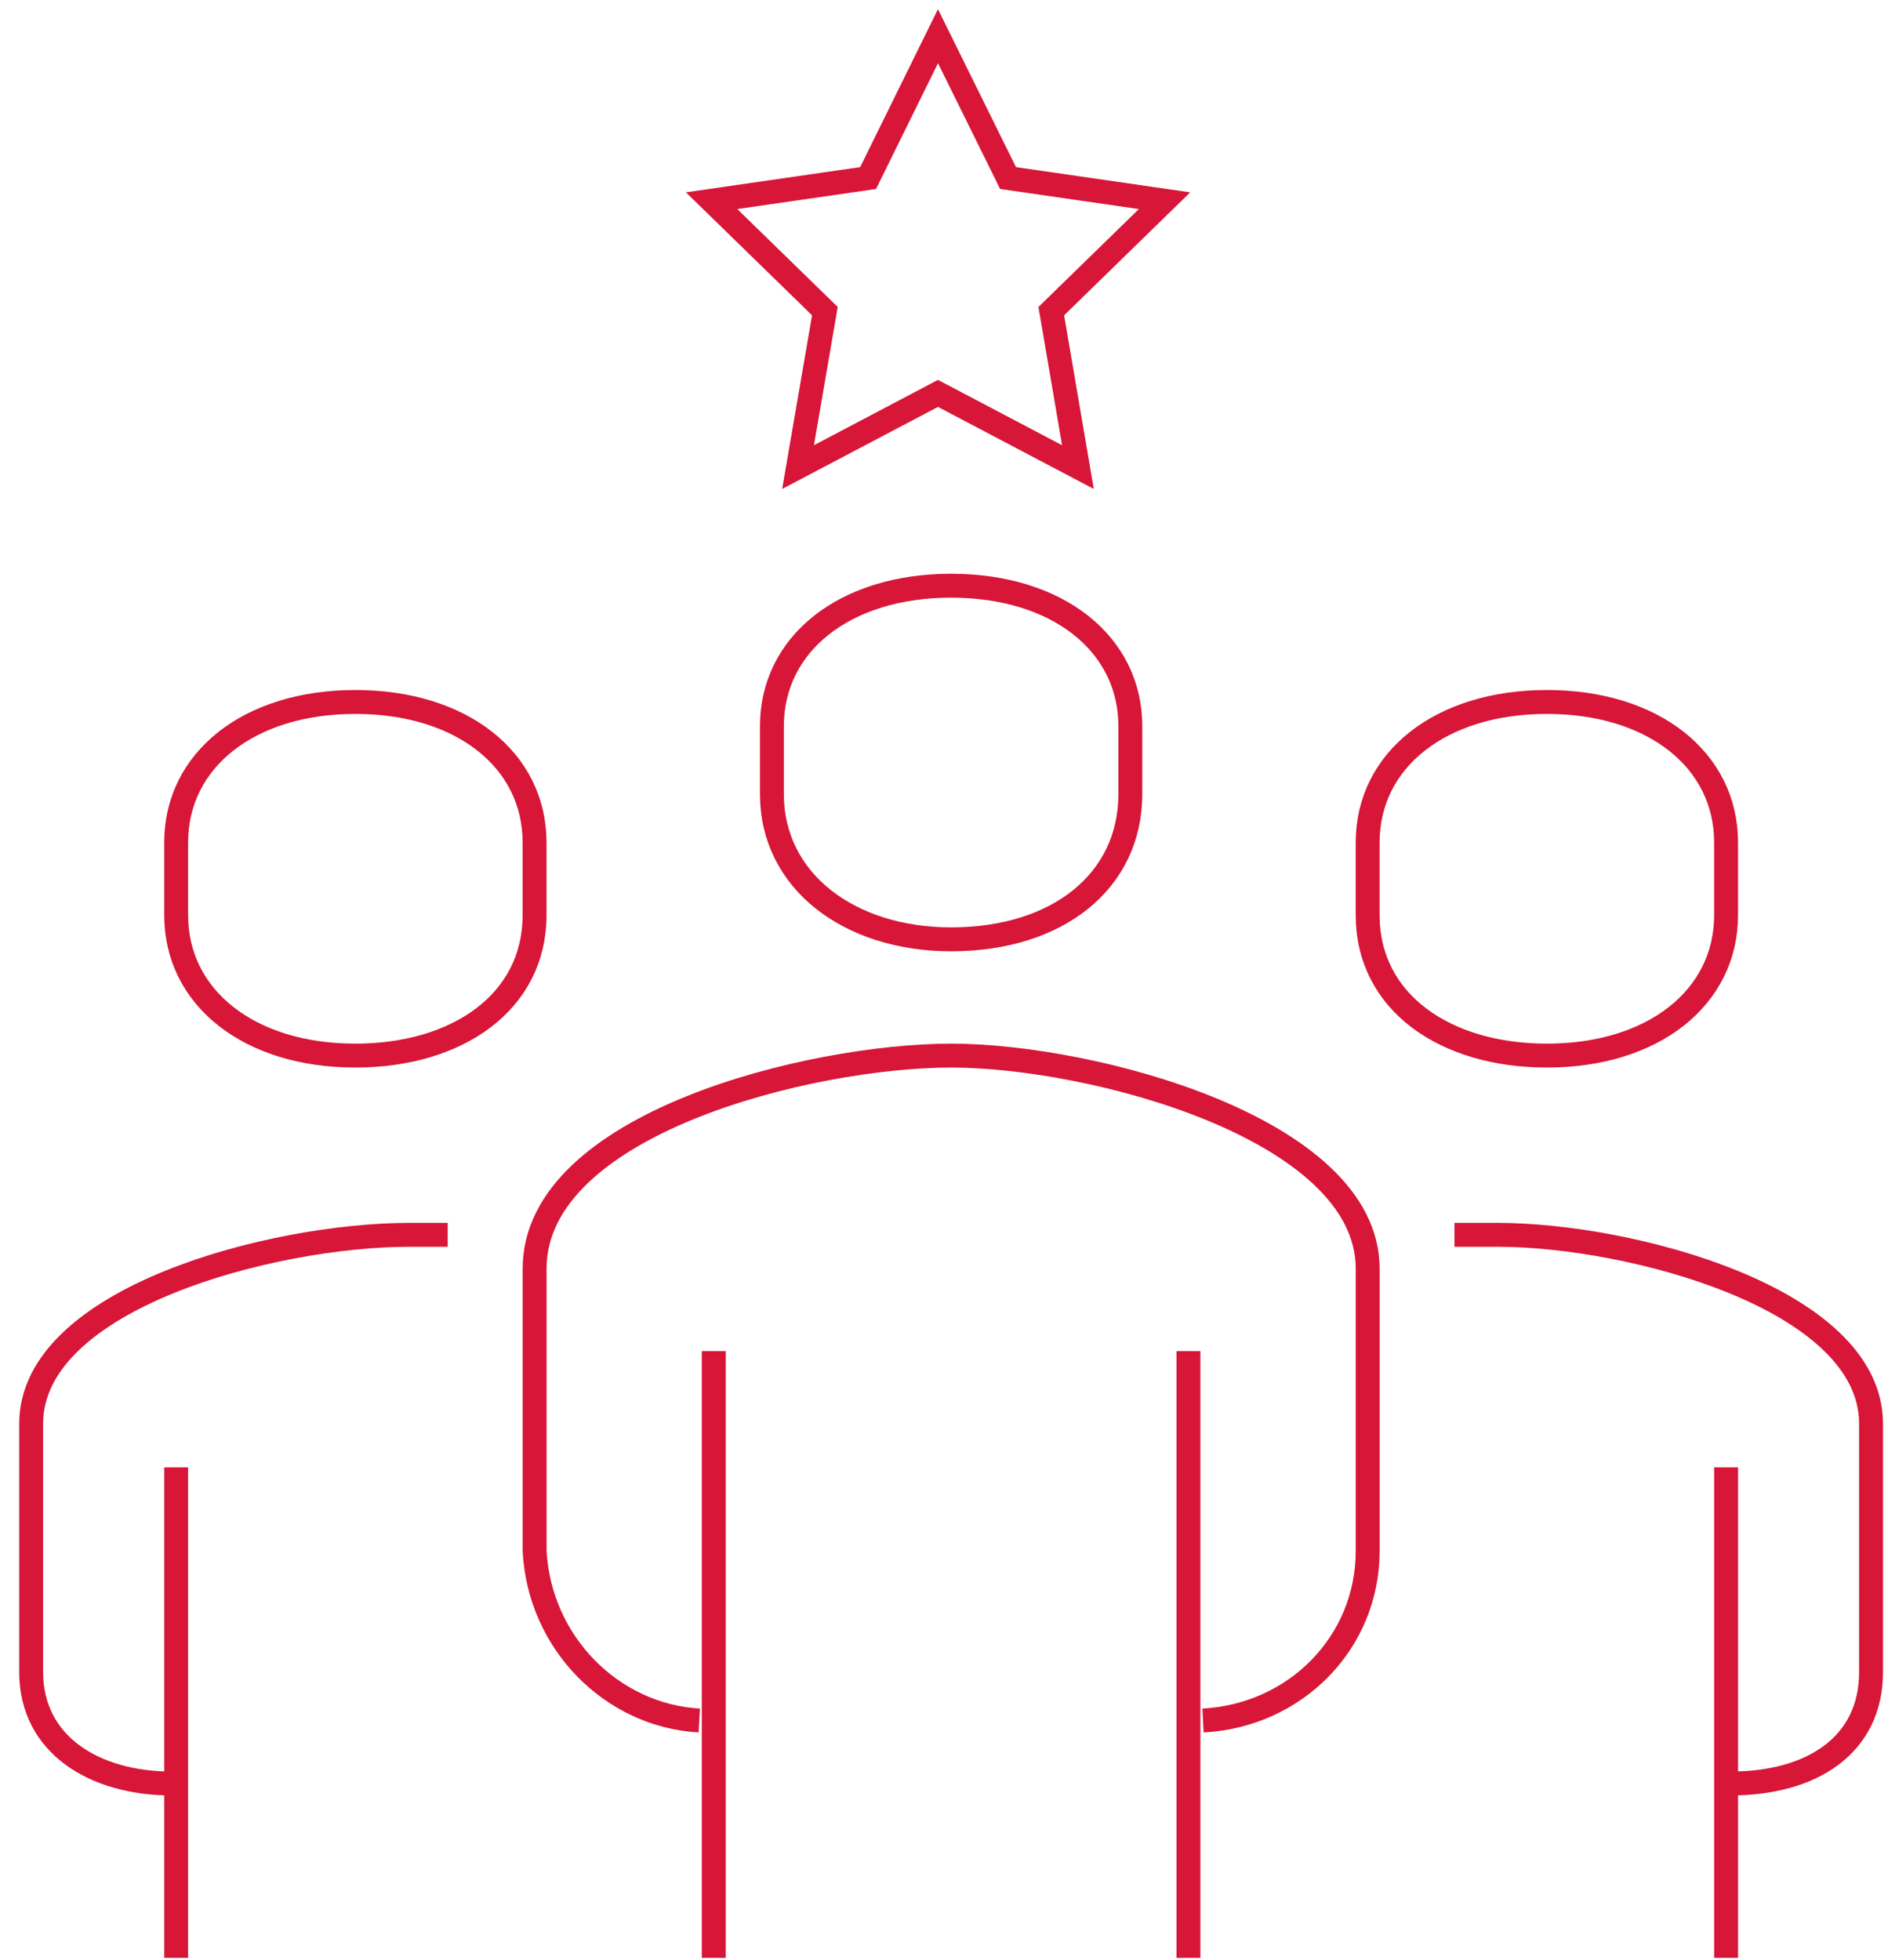
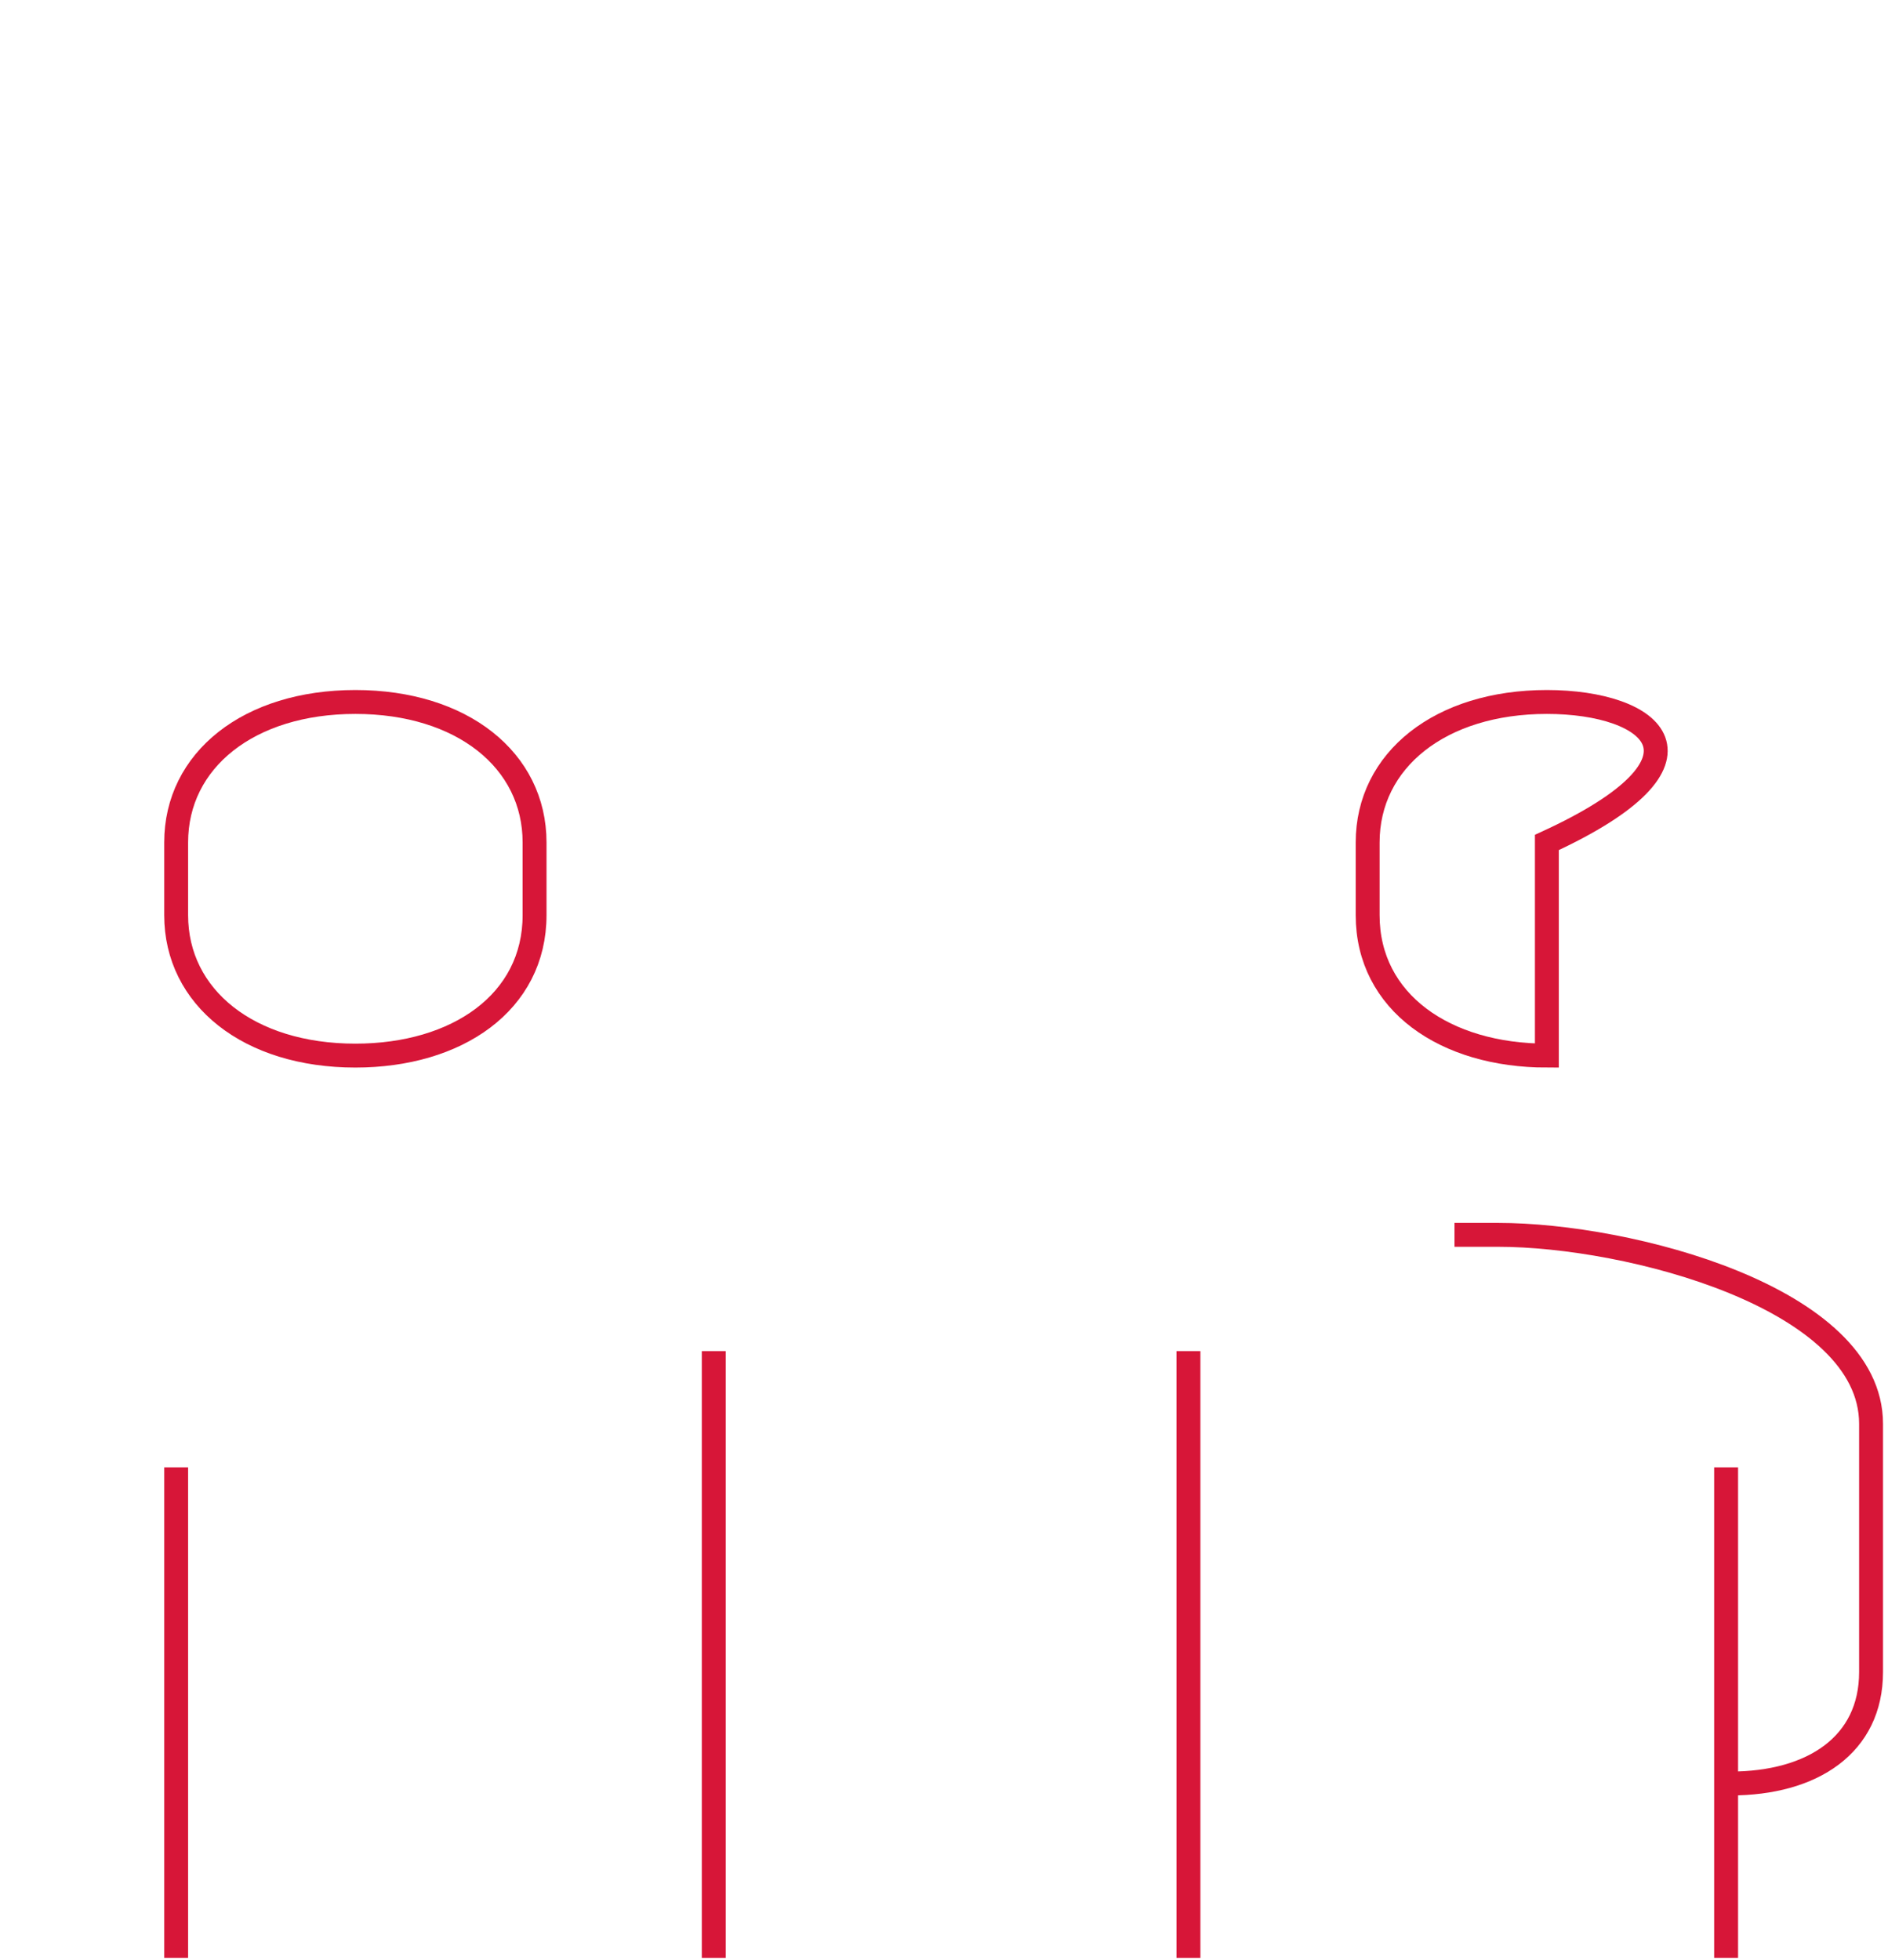
<svg xmlns="http://www.w3.org/2000/svg" width="79" height="82" viewBox="0 0 79 82" fill="none">
-   <path d="M50.338 71.982C54.188 71.78 57.228 68.74 57.228 64.889V53.081C57.228 47.204 45.676 44.164 39.799 44.164C33.922 44.164 22.37 47.001 22.37 53.081V64.889C22.572 68.74 25.612 71.78 29.26 71.982" stroke="#D71638" stroke-miterlimit="10" />
  <path d="M72.4 74.618C75.845 74.618 78.291 72.996 78.291 69.956V59.567C78.291 54.297 68.157 51.663 62.685 51.663C62.077 51.663 61.469 51.663 60.861 51.663" stroke="#D71638" stroke-miterlimit="10" />
-   <path d="M39.798 39.3C44.257 39.3 47.297 36.868 47.297 33.22V30.382C47.297 26.937 44.257 24.505 39.798 24.505C35.339 24.505 32.299 26.937 32.299 30.382V33.22C32.299 36.868 35.542 39.3 39.798 39.3Z" stroke="#D71638" stroke-miterlimit="10" />
  <path d="M72.226 81.913V61.39" stroke="#D71638" stroke-miterlimit="10" />
  <path d="M49.728 81.914V56.527" stroke="#D71638" stroke-miterlimit="10" />
  <path d="M29.866 56.527V81.914" stroke="#D71638" stroke-miterlimit="10" />
-   <path d="M64.726 44.164C69.185 44.164 72.225 41.732 72.225 38.287V35.247C72.225 31.801 69.185 29.369 64.726 29.369C60.267 29.369 57.227 31.801 57.227 35.247V38.287C57.227 41.935 60.47 44.164 64.726 44.164Z" stroke="#D71638" stroke-miterlimit="10" />
-   <path d="M7.194 74.618C3.952 74.618 1.304 72.996 1.304 69.956V59.567C1.304 54.297 11.437 51.663 17.112 51.663C17.517 51.663 18.328 51.663 18.733 51.663" stroke="#D71638" stroke-miterlimit="10" />
+   <path d="M64.726 44.164V35.247C72.225 31.801 69.185 29.369 64.726 29.369C60.267 29.369 57.227 31.801 57.227 35.247V38.287C57.227 41.935 60.47 44.164 64.726 44.164Z" stroke="#D71638" stroke-miterlimit="10" />
  <path d="M7.371 81.913V61.39" stroke="#D71638" stroke-miterlimit="10" />
  <path d="M14.87 44.164C10.411 44.164 7.371 41.732 7.371 38.287V35.247C7.371 31.801 10.411 29.369 14.87 29.369C19.328 29.369 22.368 31.801 22.368 35.247V38.287C22.368 41.935 19.126 44.164 14.87 44.164Z" stroke="#D71638" stroke-miterlimit="10" />
-   <path d="M39.248 1.514L42.18 7.449L48.728 8.397L43.989 13.018L45.104 19.542L39.248 16.459L33.393 19.542L34.516 13.018L29.776 8.397L36.325 7.449L39.248 1.514Z" stroke="#D71638" stroke-miterlimit="10" />
</svg>